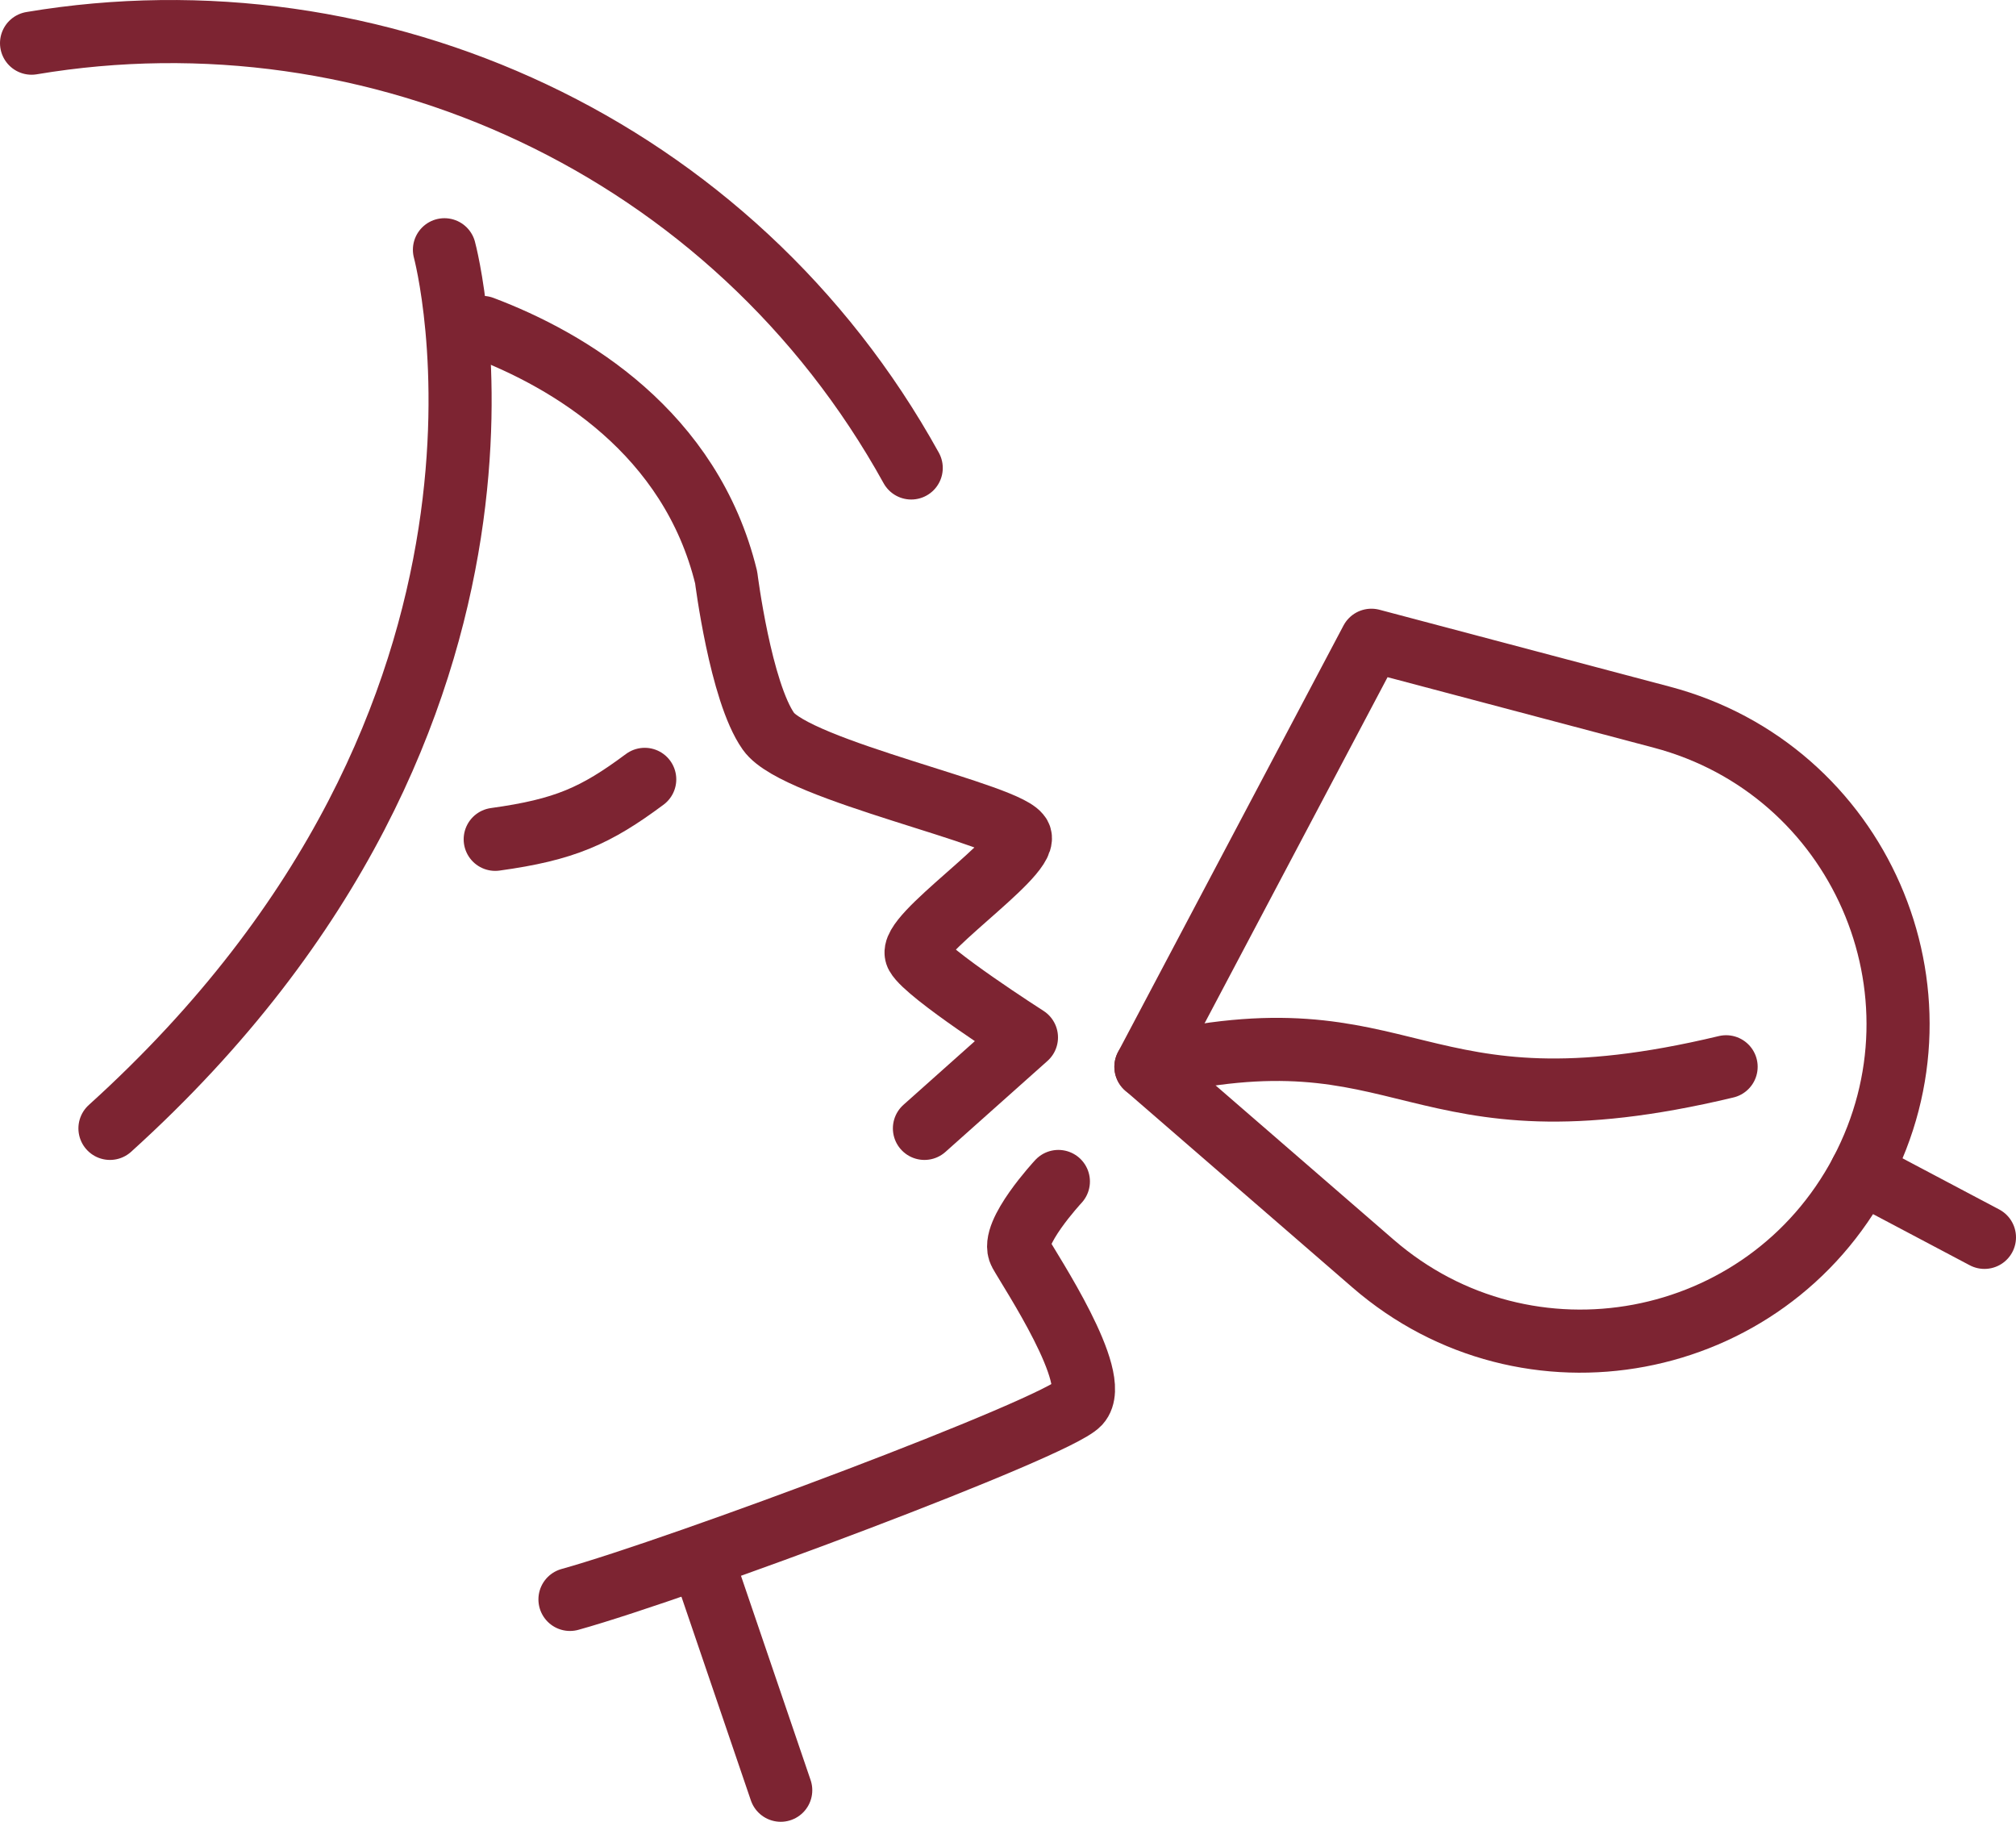
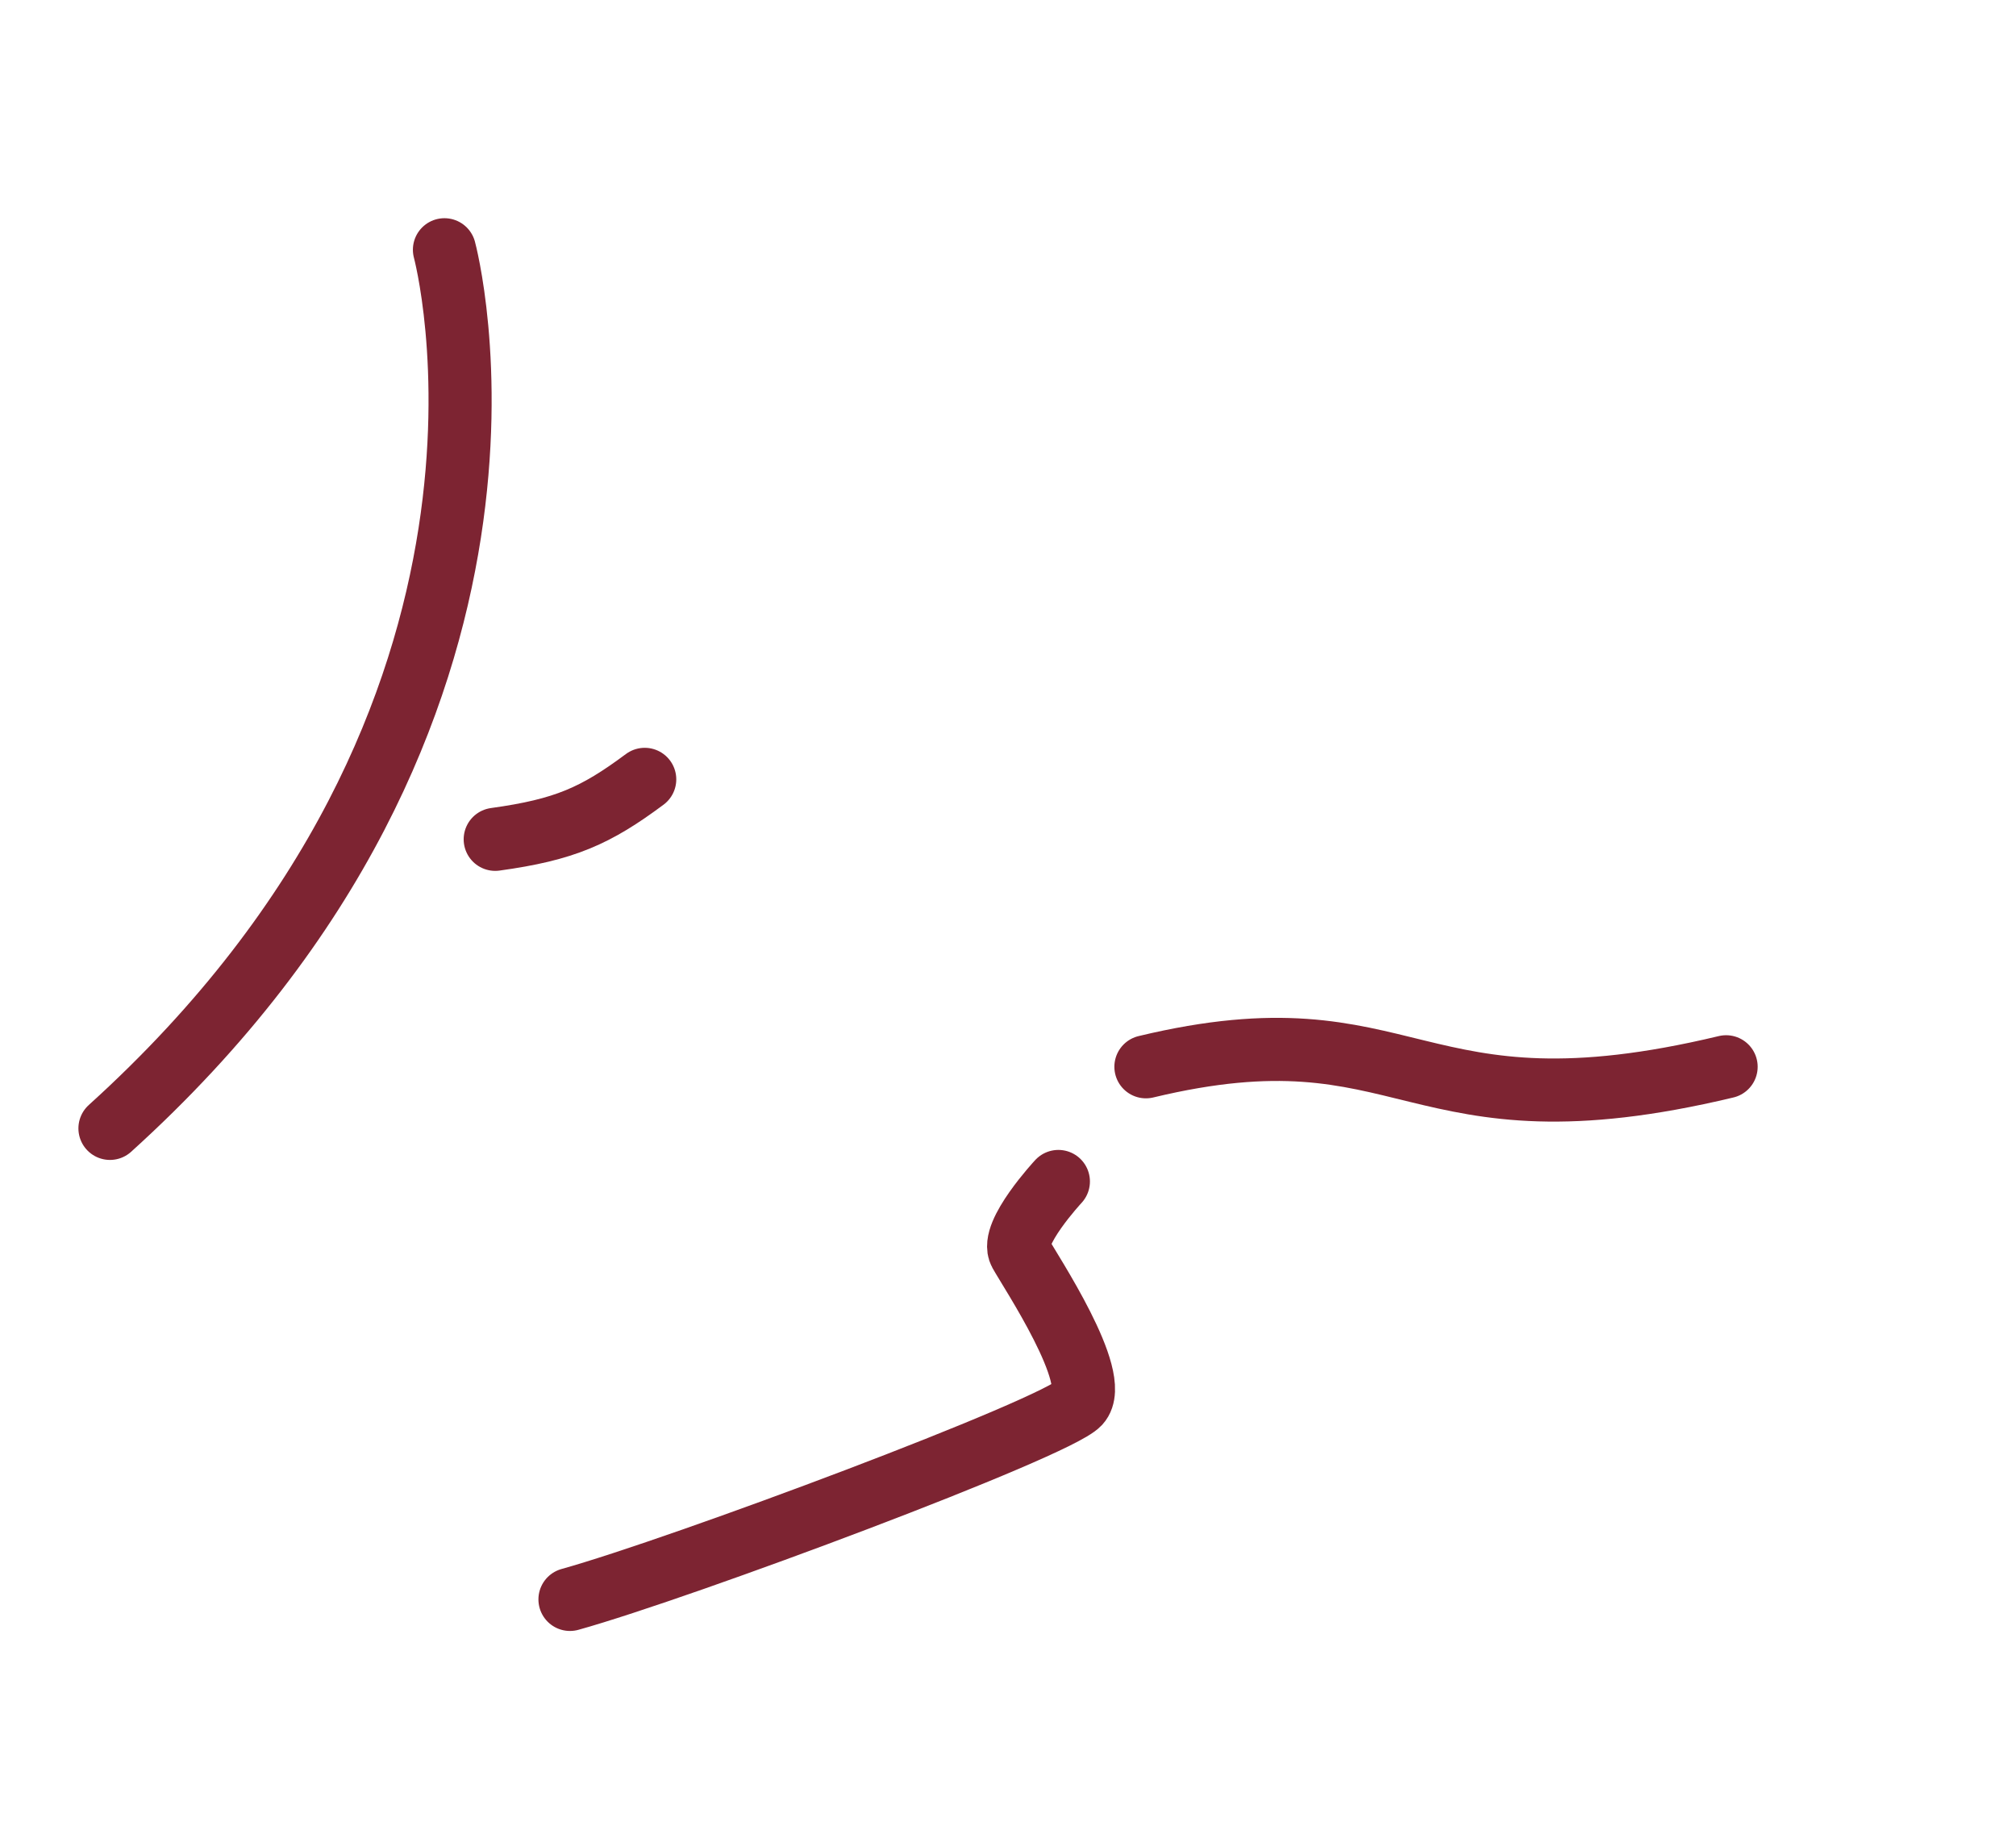
<svg xmlns="http://www.w3.org/2000/svg" id="Calque_2" data-name="Calque 2" viewBox="0 0 479.23 432.98">
  <defs>
    <style>
      .cls-1 {
        fill: none;
        stroke: #7d2432;
        stroke-linecap: round;
        stroke-linejoin: round;
        stroke-width: 15px;
      }
    </style>
  </defs>
  <g id="Calque_1-2" data-name="Calque 1">
    <g>
      <g>
        <g>
          <path class="cls-1" d="M105.65,59.36s29.84,109.95-79.51,208.82" />
-           <path class="cls-1" d="M219.75,268.18l24.25-21.62s-23.62-15.1-26.09-19.55c-2.46-4.45,25.96-23.08,24.61-28.15-1.35-5.07-53.19-15.63-59.84-25.03-6.65-9.4-10.06-36.58-10.06-36.58-8.39-34.45-37.32-51.66-57.96-59.43" />
          <path class="cls-1" d="M135.49,380.13c26.44-7.36,115.56-40.67,121-46.58,5.45-5.92-11.55-31.39-14.01-35.84-2.46-4.45,9.11-16.91,9.11-16.91" />
-           <line class="cls-1" x1="167.25" y1="371.68" x2="185.59" y2="425.48" />
        </g>
-         <path class="cls-1" d="M7.5,10.26C89.2-3.46,174.24,34.61,216.61,111.22" />
      </g>
      <g>
-         <path class="cls-1" d="M442.42,278.58h0c-22.67,42.88-79.36,53.51-116.02,21.74l-54-46.78,53.6-101.37,69.06,18.29c46.89,12.42,70.03,65.24,47.35,108.13Z" />
-         <line class="cls-1" x1="442.42" y1="278.58" x2="471.73" y2="294.08" />
-       </g>
+         </g>
      <path class="cls-1" d="M153.26,185.23c-11.66,8.67-19.01,11.97-35.54,14.25" />
      <path class="cls-1" d="M272.4,253.54c63.58-15.27,62.4,18.08,137.92,0" />
    </g>
  </g>
</svg>